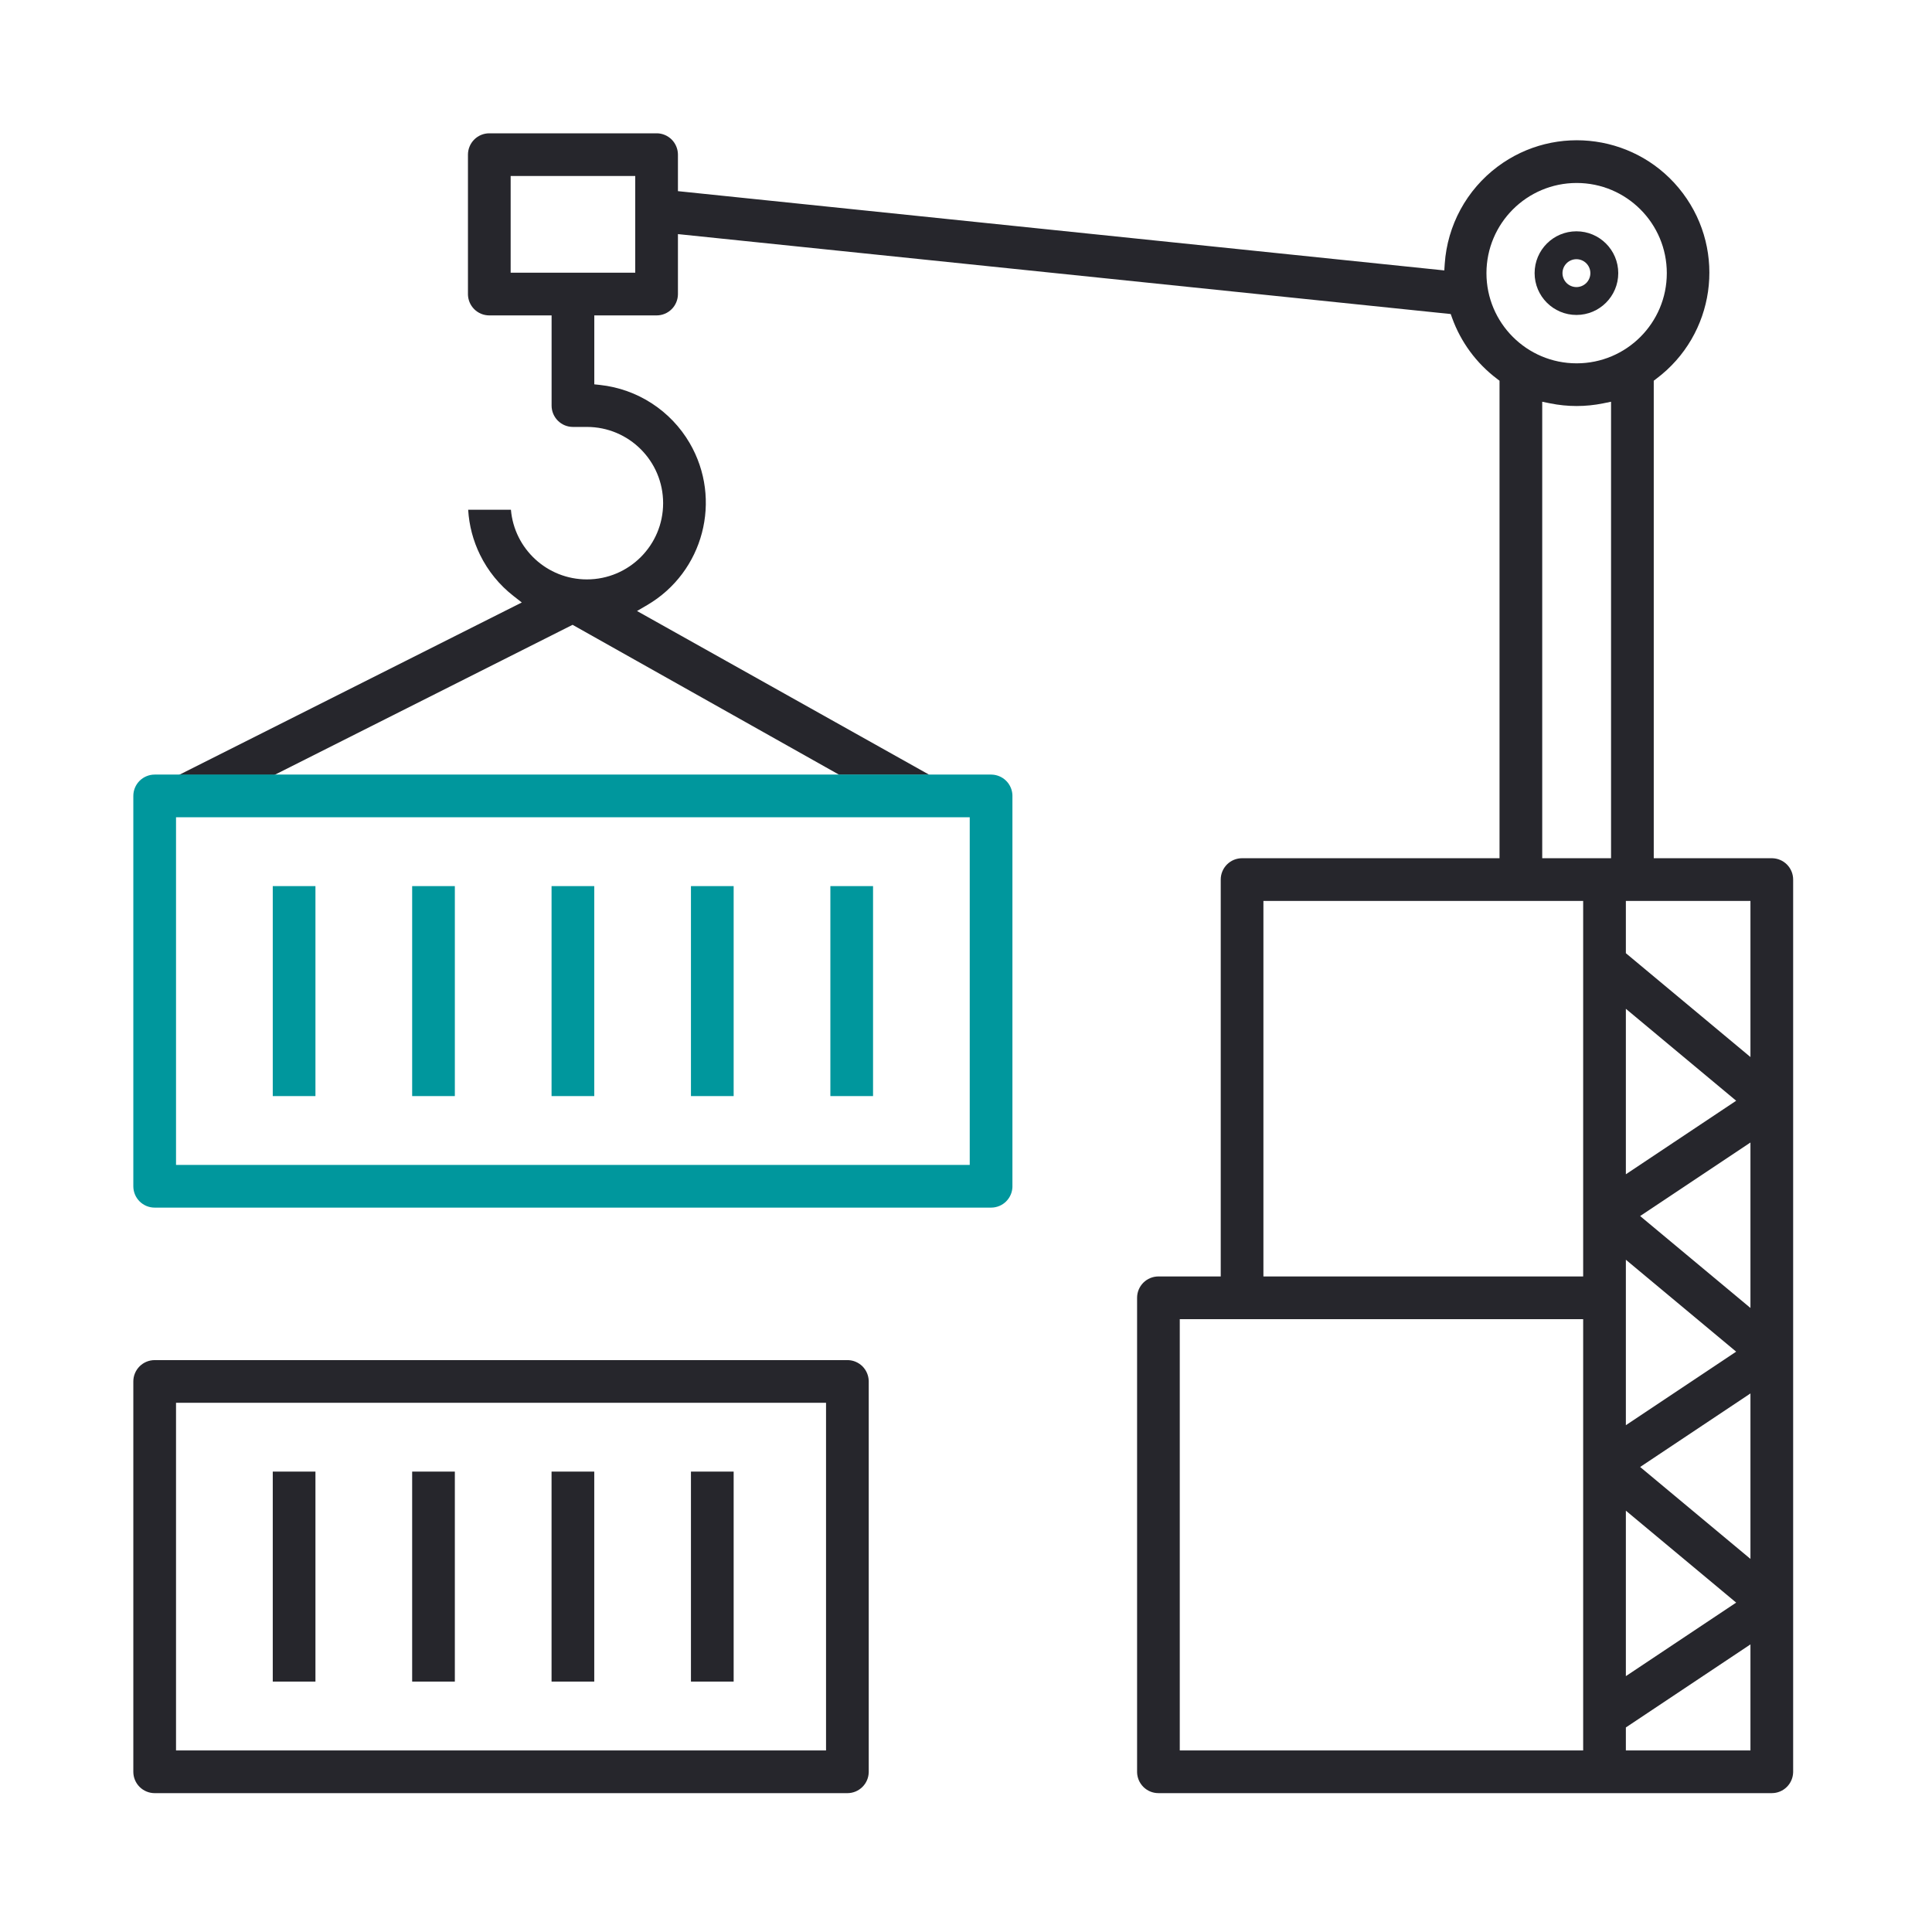
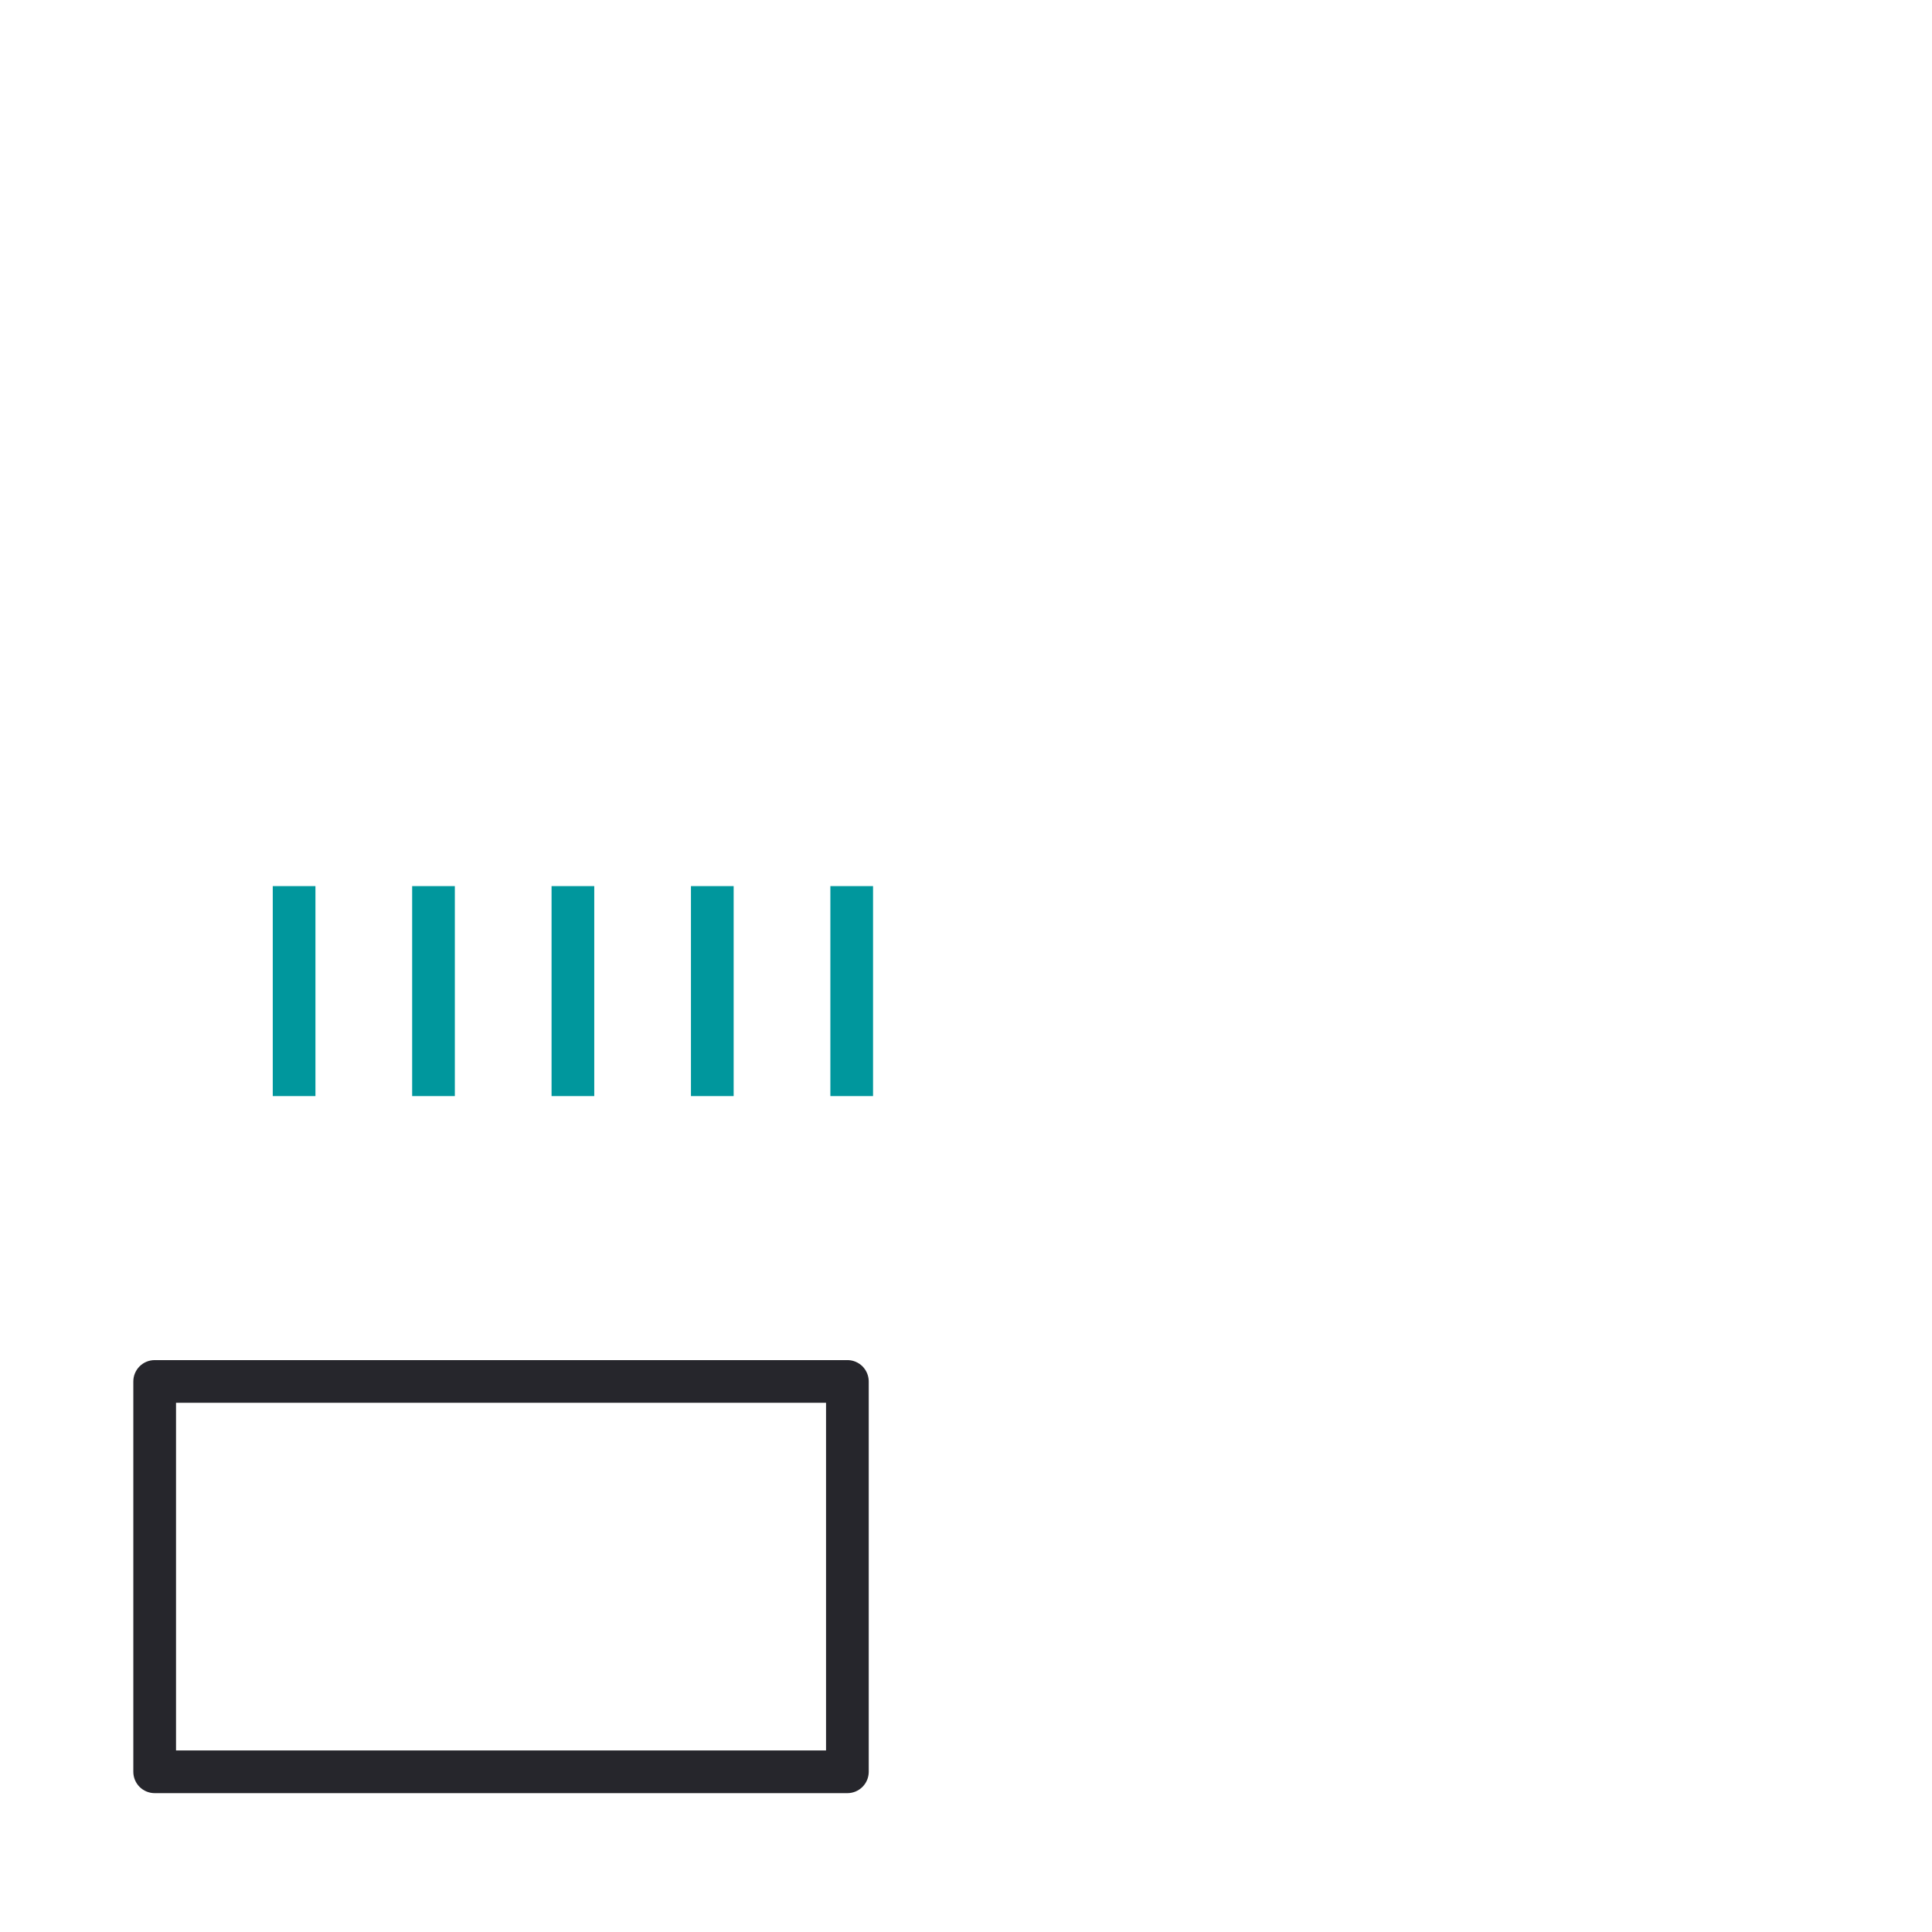
<svg xmlns="http://www.w3.org/2000/svg" width="99" height="99" viewBox="0 0 99 99" fill="none">
  <path d="M43.422 69.695L43.476 69.696C43.601 69.702 43.725 69.73 43.841 69.778C43.973 69.833 44.094 69.914 44.196 70.015C44.297 70.117 44.377 70.237 44.432 70.37C44.48 70.486 44.508 70.61 44.514 70.735L44.516 70.789V90.791L44.514 90.845C44.508 90.97 44.48 91.094 44.432 91.21C44.377 91.342 44.297 91.463 44.195 91.564C44.093 91.666 43.973 91.746 43.84 91.802C43.708 91.856 43.565 91.885 43.422 91.885H7.925C7.782 91.885 7.639 91.856 7.507 91.801C7.374 91.746 7.254 91.666 7.152 91.564C7.051 91.463 6.97 91.342 6.915 91.209C6.86 91.077 6.832 90.934 6.832 90.791V70.788C6.832 70.644 6.86 70.502 6.915 70.37C6.97 70.237 7.051 70.117 7.152 70.015C7.254 69.913 7.375 69.833 7.507 69.778C7.64 69.723 7.782 69.695 7.926 69.695H43.422ZM9.02 71.882V89.697H42.328V71.882H9.02Z" fill="#26262C" />
-   <path d="M16.164 75.408V86.168H13.977V75.408H16.164ZM23.307 75.408V86.168H21.12V75.408H23.307ZM30.451 75.408V86.168H28.263V75.408H30.451ZM37.594 75.408V86.168H35.406V75.408H37.594Z" fill="#26262C" />
-   <path d="M33.645 6.831L33.699 6.832C33.824 6.838 33.948 6.866 34.064 6.914C34.197 6.969 34.317 7.05 34.419 7.151C34.52 7.253 34.6 7.373 34.655 7.506C34.703 7.622 34.731 7.746 34.737 7.871L34.739 7.925V9.795L74.009 13.857L74.032 13.512C74.099 12.538 74.375 11.591 74.841 10.733C75.307 9.876 75.952 9.13 76.733 8.544C79.732 6.296 83.987 6.905 86.235 9.904C88.484 12.904 87.875 17.158 84.875 19.407L84.742 19.508V43.977H90.791L90.845 43.979C90.971 43.985 91.094 44.013 91.21 44.061C91.343 44.116 91.463 44.196 91.565 44.298C91.666 44.4 91.747 44.52 91.802 44.653C91.856 44.785 91.885 44.928 91.885 45.071V90.791L91.883 90.845C91.877 90.97 91.849 91.093 91.801 91.209C91.746 91.342 91.666 91.462 91.564 91.564C91.463 91.665 91.342 91.746 91.209 91.801C91.077 91.856 90.935 91.884 90.791 91.884H59.36C59.216 91.884 59.074 91.856 58.941 91.801C58.809 91.746 58.688 91.665 58.587 91.564C58.485 91.462 58.405 91.341 58.35 91.209C58.302 91.093 58.274 90.969 58.268 90.844L58.267 90.79V66.501C58.267 66.358 58.295 66.216 58.35 66.083C58.405 65.95 58.486 65.83 58.587 65.728C58.689 65.627 58.809 65.546 58.942 65.491C59.075 65.436 59.217 65.408 59.361 65.408L62.553 65.408V45.071C62.553 44.927 62.581 44.785 62.636 44.652C62.691 44.52 62.772 44.399 62.873 44.297C62.975 44.196 63.095 44.115 63.228 44.06C63.361 44.006 63.503 43.977 63.646 43.977H76.839V19.509L76.706 19.408C75.654 18.613 74.856 17.53 74.409 16.29L74.338 16.092L34.739 11.996V15.069L34.737 15.123C34.731 15.248 34.703 15.371 34.655 15.487C34.6 15.62 34.52 15.741 34.418 15.842C34.317 15.944 34.196 16.024 34.063 16.079C33.931 16.134 33.788 16.162 33.645 16.162H30.453V19.694L30.751 19.726C31.695 19.829 32.602 20.152 33.398 20.668C34.195 21.185 34.859 21.881 35.338 22.7C37.03 25.597 36.054 29.316 33.158 31.008L32.642 31.309L47.624 39.704H43.008L29.34 32.017L14.055 39.714H9.162L26.738 30.872L26.319 30.545C25.593 29.981 25.005 29.259 24.6 28.433C24.244 27.709 24.037 26.922 23.99 26.119H26.181C26.351 28.119 28.029 29.69 30.073 29.69C32.231 29.69 33.98 27.941 33.98 25.784C33.98 23.626 32.231 21.877 30.073 21.877H29.358C29.215 21.877 29.073 21.849 28.94 21.794C28.807 21.739 28.687 21.658 28.585 21.556C28.484 21.455 28.403 21.334 28.348 21.202C28.293 21.069 28.265 20.927 28.265 20.783V16.162H25.072C24.929 16.162 24.787 16.134 24.654 16.079C24.521 16.024 24.401 15.943 24.299 15.842C24.198 15.74 24.117 15.62 24.062 15.487C24.014 15.371 23.987 15.247 23.98 15.122L23.979 15.068V7.924C23.979 7.78 24.008 7.638 24.063 7.506C24.118 7.373 24.198 7.252 24.3 7.151C24.401 7.049 24.522 6.969 24.654 6.914C24.787 6.859 24.929 6.831 25.073 6.831H33.645ZM60.454 67.596V89.696H81.125V67.596H60.454ZM83.313 88.518V89.696H89.697V84.262L83.313 88.518ZM83.313 85.889L88.965 82.121L83.313 77.41V85.889ZM84.044 75.171L89.697 79.882V71.403L84.044 75.171ZM83.313 73.031L88.965 69.262L83.313 64.552V73.031ZM84.044 62.313L89.697 67.023V58.545L84.044 62.313ZM64.74 46.165V65.408H81.125V46.165H64.74ZM83.313 60.172L88.965 56.404L83.313 51.693V60.172ZM83.313 46.165V48.844L89.697 54.165V46.165H83.313ZM82.152 20.668C81.254 20.851 80.327 20.851 79.429 20.668L79.027 20.586V43.977H82.554V20.586L82.152 20.668ZM80.79 9.376C78.239 9.378 76.172 11.446 76.169 13.996V13.997C76.169 16.549 78.238 18.618 80.79 18.618C83.342 18.618 85.411 16.549 85.411 13.997C85.411 11.445 83.342 9.376 80.79 9.376H80.79ZM26.167 9.018V13.974H32.551V9.018H26.167Z" fill="#26262C" />
-   <path d="M50.786 39.691L50.84 39.693C50.965 39.699 51.088 39.727 51.204 39.775C51.337 39.83 51.458 39.91 51.559 40.012C51.661 40.113 51.741 40.234 51.796 40.367C51.844 40.483 51.872 40.606 51.878 40.731L51.879 40.785V60.788L51.878 60.842C51.872 60.967 51.844 61.09 51.796 61.206C51.741 61.339 51.66 61.459 51.559 61.561C51.457 61.663 51.337 61.743 51.204 61.798C51.071 61.853 50.929 61.881 50.785 61.881H7.925C7.782 61.881 7.639 61.853 7.507 61.798C7.374 61.743 7.254 61.662 7.152 61.561C7.051 61.459 6.97 61.339 6.915 61.206C6.86 61.073 6.832 60.931 6.832 60.787V40.785C6.832 40.641 6.86 40.499 6.915 40.366C6.97 40.233 7.051 40.113 7.152 40.011C7.254 39.91 7.375 39.829 7.507 39.775C7.64 39.719 7.782 39.691 7.926 39.691H50.786ZM9.02 41.879V59.693H49.691V41.879H9.02Z" fill="#00979D" />
  <path d="M16.164 45.406V56.166H13.977V45.406H16.164ZM23.307 45.406V56.166H21.12V45.406H23.307ZM30.451 45.406V56.166H28.263V45.406H30.451ZM37.594 45.406V56.166H35.406V45.406H37.594ZM44.737 45.406V56.166H42.55V45.406H44.737Z" fill="#00979D" />
-   <path d="M80.78 11.853C79.596 11.853 78.637 12.813 78.637 13.996C78.638 15.179 79.597 16.138 80.78 16.139C81.963 16.139 82.923 15.18 82.923 13.996C82.923 12.813 81.963 11.853 80.78 11.853ZM80.78 14.711C80.59 14.711 80.409 14.635 80.275 14.502C80.141 14.367 80.065 14.186 80.065 13.996C80.065 13.807 80.141 13.625 80.275 13.491C80.409 13.357 80.59 13.282 80.78 13.282C80.969 13.282 81.151 13.357 81.285 13.491C81.419 13.625 81.494 13.807 81.494 13.996C81.494 14.186 81.419 14.367 81.285 14.502C81.151 14.635 80.969 14.711 80.78 14.711Z" fill="#26262C" />
</svg>